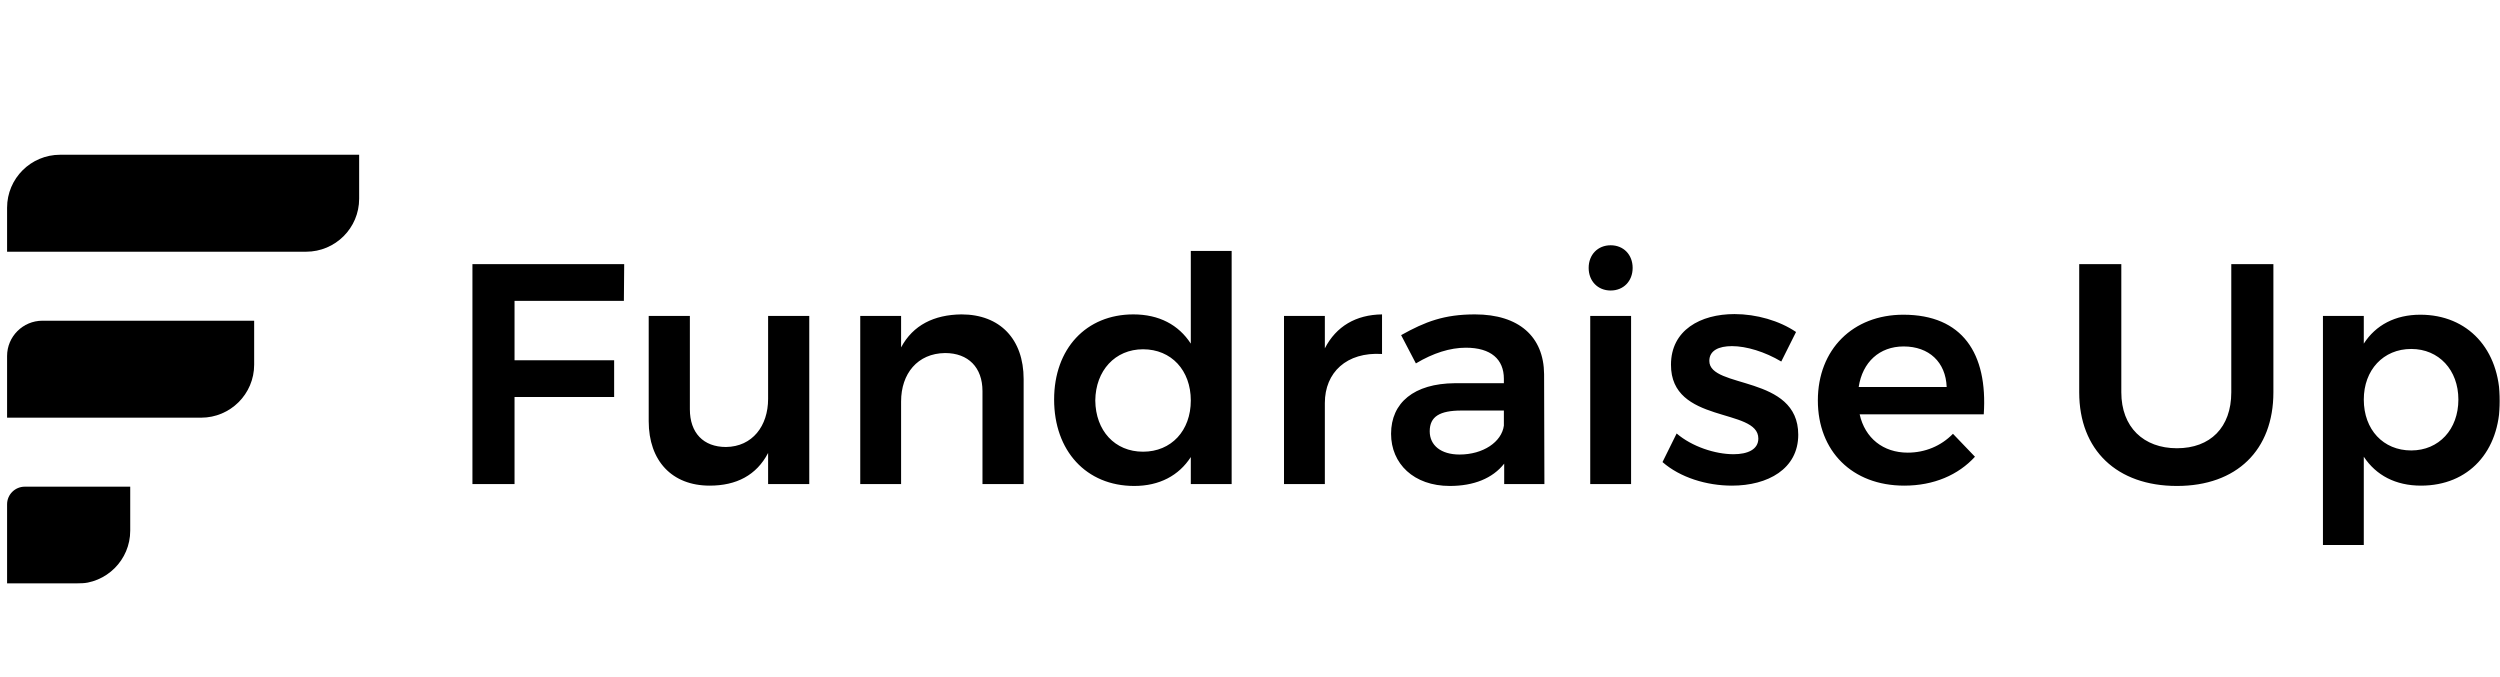
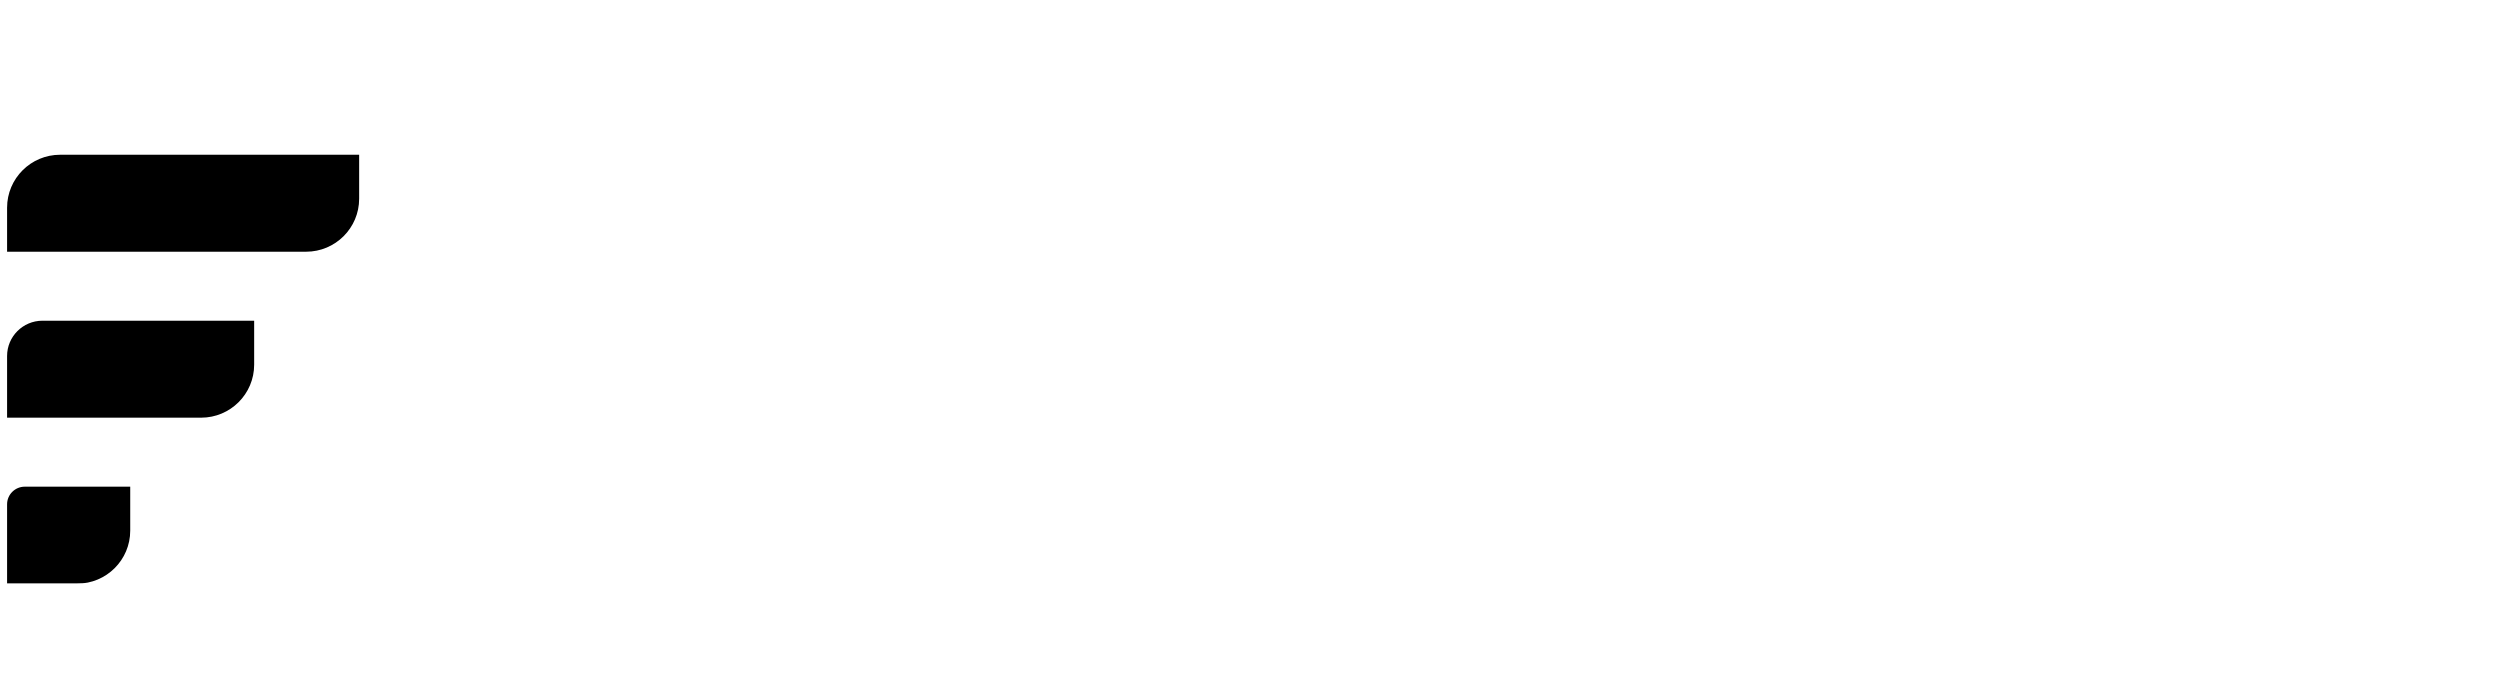
<svg xmlns="http://www.w3.org/2000/svg" width="1229" height="333" viewBox="0 0 1229 333" fill="none">
  <g clip-path="url(#clip0_2115_2124)">
    <mask id="mask0_2115_2124" style="mask-type:luminance" maskUnits="userSpaceOnUse" x="0" y="75" width="1094" height="212">
      <path d="M1093.8 75H0V287H1093.8V75Z" fill="white" />
    </mask>
    <g mask="url(#mask0_2115_2124)">
      <path fill-rule="evenodd" clip-rule="evenodd" d="M3.482 102.113C3.482 87.732 15.164 76.074 29.574 76.074H176.558V97.706C176.558 112.086 164.877 123.744 150.467 123.744H3.482V102.113ZM3.482 175.021C3.482 165.434 11.27 157.662 20.877 157.662H124.946V179.293C124.946 193.674 113.264 205.332 98.854 205.332H3.482V175.021ZM12.18 239.25C7.376 239.25 3.482 243.136 3.482 247.929V286.92H37.928C52.339 286.92 64.02 275.262 64.02 260.881V239.25H12.18Z" fill="black" />
    </g>
  </g>
  <g clip-path="url(#clip1_2115_2124)">
    <mask id="mask1_2115_2124" style="mask-type:luminance" maskUnits="userSpaceOnUse" x="-120" y="50" width="1350" height="262">
-       <path d="M1229.02 50H-120V312H1229.02V50Z" fill="white" />
-     </mask>
+       </mask>
    <g mask="url(#mask1_2115_2124)">
-       <path d="M232.248 129.842V237.967H252.947V195.181H301.912V177.108H252.947V147.915H306.7L306.855 129.842H232.248ZM377.6 155.329V196.108C377.6 209.392 369.877 219.586 356.902 219.741C345.781 219.741 339.139 212.79 339.139 201.205V155.329H318.904V207.074C318.904 226.537 330.334 238.739 348.87 238.739C361.999 238.739 371.885 233.642 377.6 222.676V237.967H397.835V155.329H377.6ZM472.639 154.557C459.199 154.711 448.847 159.808 442.977 170.775V155.329H422.897V237.967H442.977V197.343C442.977 183.75 451.01 173.71 464.606 173.556C476.034 173.556 482.985 180.661 482.985 192.246V237.967H503.22V186.376C503.22 166.759 491.637 154.557 472.639 154.557ZM585.399 123.355V168.922C579.373 159.654 569.796 154.557 557.131 154.557C533.964 154.557 518.204 171.393 518.204 196.416C518.204 221.594 533.964 238.894 557.594 238.894C569.952 238.894 579.529 233.797 585.399 224.683V237.967H605.478V123.355H585.399ZM561.919 222.057C548.017 222.057 538.596 211.708 538.44 196.88C538.596 182.205 548.173 171.702 561.919 171.702C575.822 171.702 585.399 182.051 585.399 196.88C585.399 211.708 575.822 222.057 561.919 222.057ZM651.295 171.239V155.329H631.216V237.967H651.295V198.116C651.295 183.132 661.953 172.938 679.407 174.019V154.557C666.586 154.711 656.858 160.426 651.295 171.239ZM759.228 237.967L759.077 183.905C758.921 165.523 746.719 154.557 725.095 154.557C709.955 154.557 700.69 158.109 688.794 164.751L696.052 178.653C704.548 173.556 712.893 170.93 720.614 170.93C732.972 170.93 739.305 176.645 739.305 186.222V188.384H715.206C695.127 188.539 683.85 197.961 683.85 213.253C683.85 227.927 694.971 238.894 712.737 238.894C724.477 238.894 733.741 235.187 739.461 227.927V237.967H759.228ZM717.525 223.448C708.411 223.448 702.848 218.968 702.848 212.017C702.848 204.758 707.792 201.823 718.451 201.823H739.305V209.237C738.223 217.269 729.109 223.448 717.525 223.448ZM791.8 120.574C785.467 120.574 780.985 125.208 780.985 131.696C780.985 138.183 785.467 142.817 791.8 142.817C798.132 142.817 802.608 138.183 802.608 131.696C802.608 125.208 798.132 120.574 791.8 120.574ZM781.76 155.329V237.967H801.839V155.329H781.76ZM875.673 177.726L882.937 163.207C874.748 157.646 863.47 154.402 852.662 154.402C835.977 154.402 821.456 162.28 821.456 179.271C821.305 208.619 864.396 200.278 864.396 215.57C864.396 220.976 859.145 223.293 852.193 223.293C843.235 223.293 831.808 219.586 824.237 213.099L817.286 227.155C825.938 234.724 838.909 238.739 851.424 238.739C869.034 238.739 884.018 230.553 884.018 213.716C884.018 184.059 840.303 191.319 840.303 177.417C840.303 172.32 844.935 170.157 851.424 170.157C858.532 170.157 867.64 172.938 875.673 177.726ZM935.671 154.711C910.959 154.711 893.656 171.702 893.656 196.88C893.656 221.748 910.497 238.739 936.134 238.739C950.655 238.739 962.702 233.488 970.891 224.529L960.076 213.253C954.206 219.277 946.329 222.521 937.834 222.521C925.788 222.521 916.829 215.415 914.204 203.676H975.216C977.223 173.71 964.714 154.711 935.671 154.711ZM913.735 190.238C915.592 178.035 923.931 170.312 935.827 170.312C948.336 170.312 956.525 178.035 956.988 190.238H913.735ZM1042.84 192.864V129.842H1022.14V192.864C1022.14 221.285 1040.68 238.894 1070.18 238.894C1099.53 238.894 1117.6 221.285 1117.6 192.864V129.842H1096.9V192.864C1096.9 210.164 1086.56 220.358 1070.18 220.358C1053.81 220.358 1042.84 210.009 1042.84 192.864ZM1189.84 154.711C1177.49 154.711 1167.91 159.808 1162.04 168.922V155.329H1141.96V267.933H1162.04V224.529C1168.07 233.642 1177.64 238.739 1190.16 238.739C1213.63 238.739 1228.93 221.903 1228.93 197.034C1228.93 171.702 1213.17 154.711 1189.84 154.711ZM1185.37 221.44C1171.62 221.44 1162.04 211.245 1162.04 196.416C1162.04 181.897 1171.62 171.548 1185.37 171.548C1198.96 171.548 1208.54 181.897 1208.54 196.416C1208.54 211.091 1198.96 221.44 1185.37 221.44Z" fill="black" />
-     </g>
+       </g>
  </g>
  <defs>
    <clipPath id="clip0_2115_2124">
      <rect width="180" height="212" fill="white" transform="translate(0 75)" />
    </clipPath>
    <clipPath id="clip1_2115_2124">
-       <rect width="997" height="262" fill="white" transform="translate(232 50)" />
-     </clipPath>
+       </clipPath>
  </defs>
</svg>